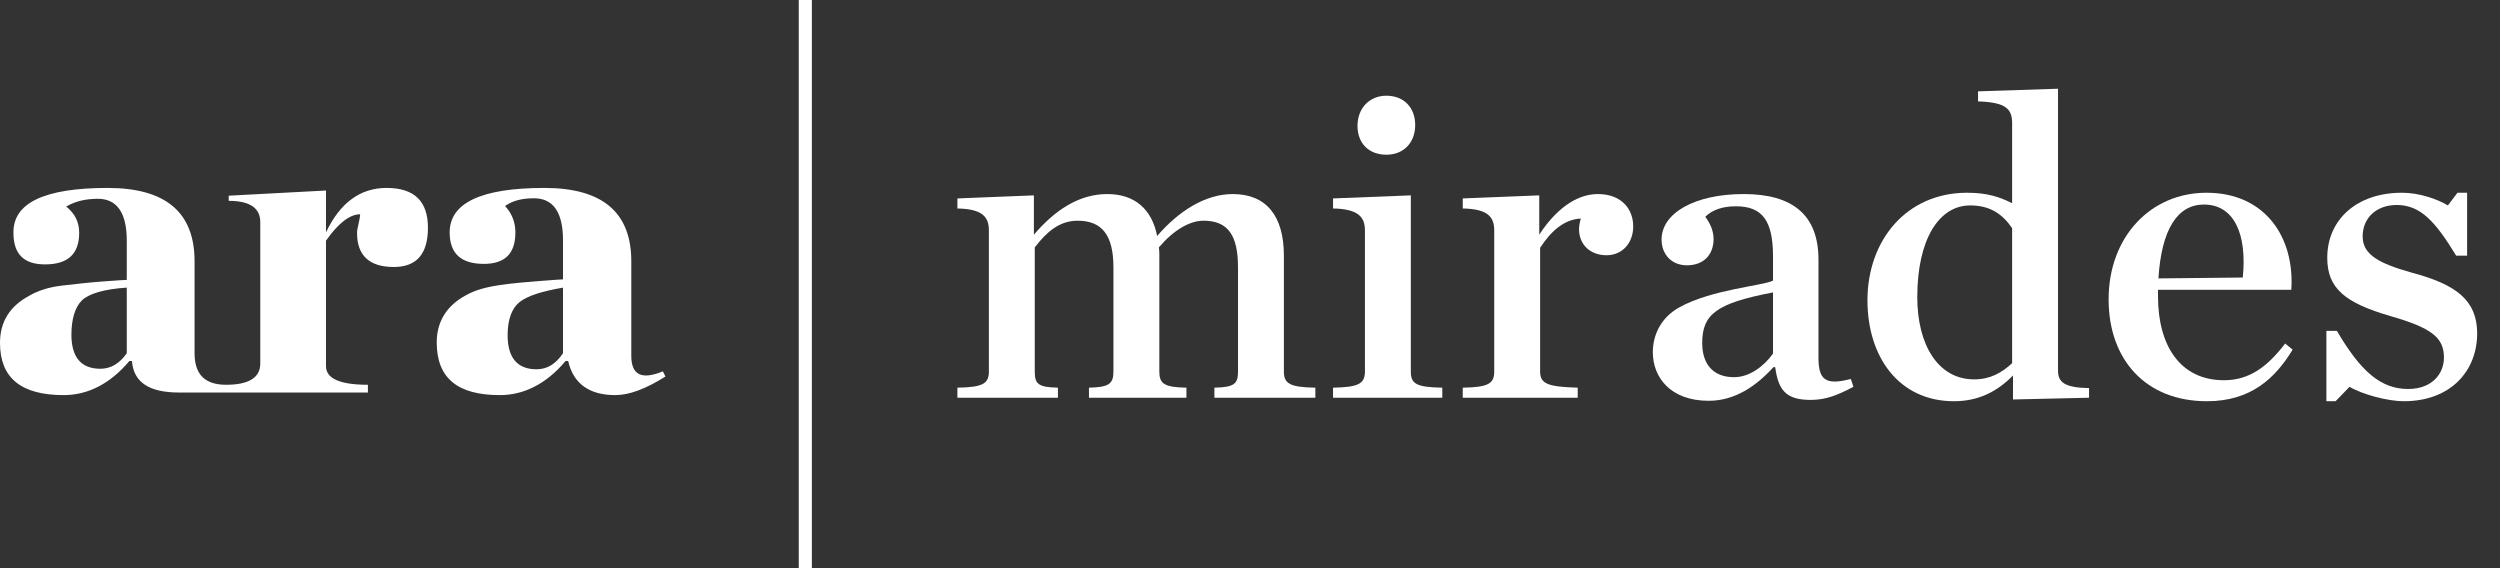
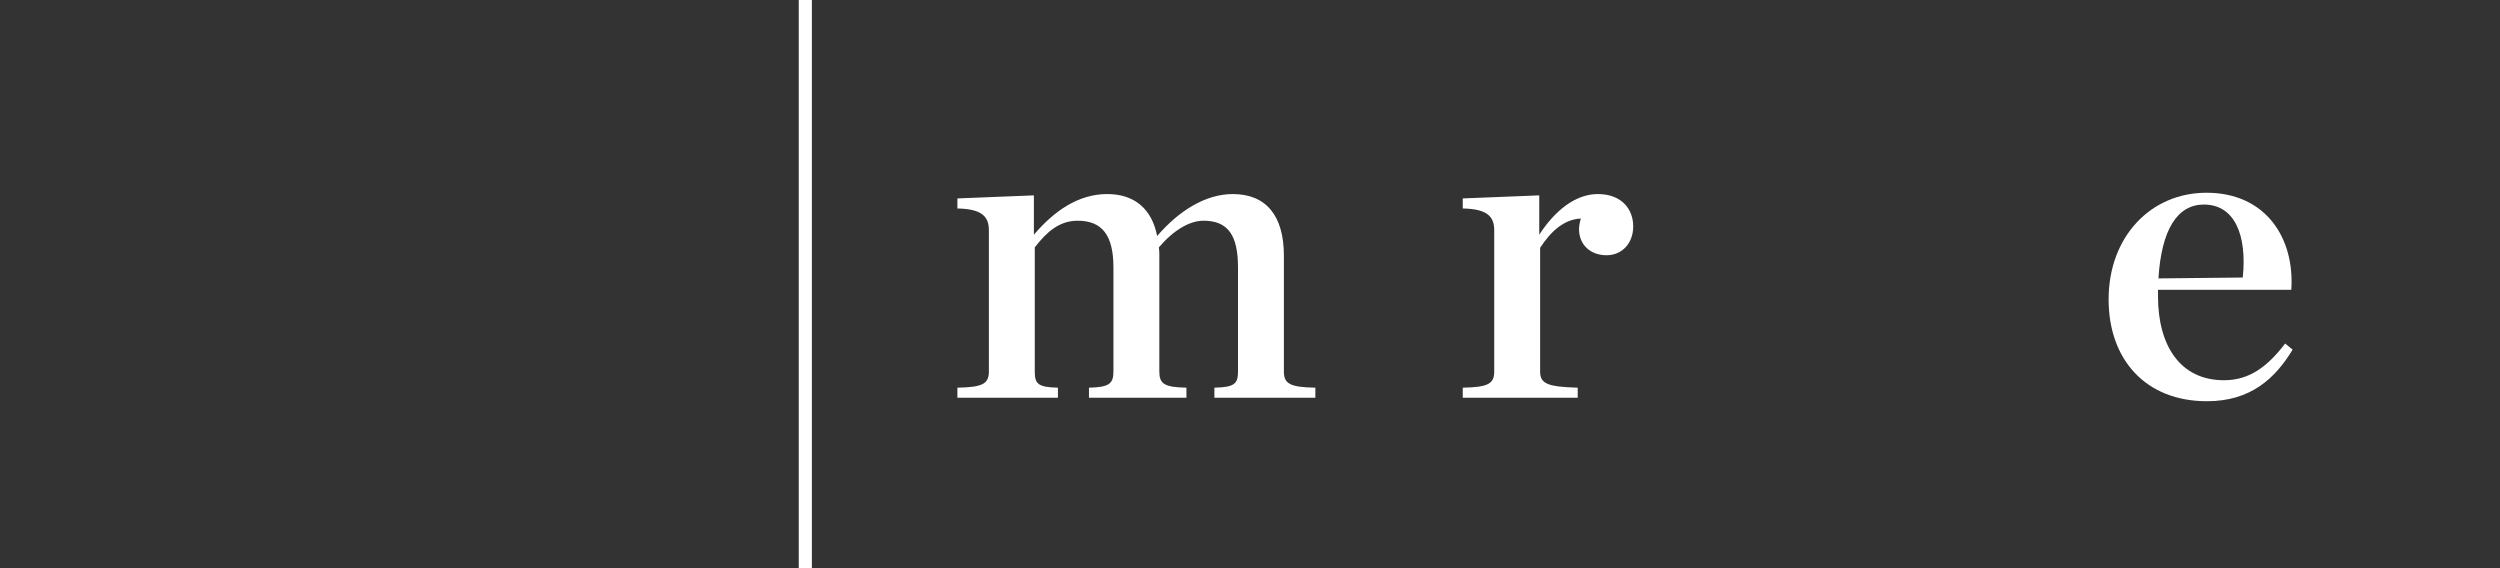
<svg xmlns="http://www.w3.org/2000/svg" width="308" height="70" viewBox="0 0 308 70" fill="none">
  <rect x="0" y="0" width="308" height="70" fill="#333333" stroke="none" />
-   <path d="M286.61 49.431V40.761H287.902C290.81 45.715 293.287 47.923 296.679 47.923C299.641 47.923 301.095 46.038 301.095 44.046C301.095 41.569 299.533 40.385 294.471 38.931C288.925 37.315 286.718 35.538 286.718 31.769C286.718 27.031 290.379 23.746 295.925 23.746C298.025 23.746 300.233 24.5 301.579 25.308L302.764 23.746H303.948V31.5H302.602C300.071 27.354 298.241 25.254 295.279 25.254C292.802 25.254 291.079 26.815 291.079 29.131C291.079 31.392 293.125 32.469 297.164 33.6C302.602 35.054 305.187 36.992 305.187 41.085C305.187 45.661 301.956 49.431 296.141 49.431C294.148 49.431 290.971 48.569 289.464 47.654L287.741 49.431H286.61Z" fill="white" />
  <path d="M271.896 49.431C264.358 49.431 259.781 44.315 259.781 36.885C259.781 29.185 264.95 23.746 271.842 23.746C279.111 23.746 282.719 29.292 282.288 35.7H265.865V36.454V36.508C265.865 42.592 268.611 46.846 273.996 46.846C277.173 46.846 279.381 45.123 281.534 42.323L282.45 43.077C280.296 46.631 277.281 49.431 271.896 49.431ZM271.519 25.2C268.288 25.2 266.296 28.215 265.919 34.3L276.311 34.192C276.85 28.915 275.288 25.2 271.519 25.2Z" fill="white" />
-   <path d="M240.732 49.431C234.001 49.431 230.071 44.046 230.071 36.992C230.071 29.615 234.863 23.746 242.348 23.746C244.878 23.746 246.386 24.285 247.894 25.038V15.185C247.894 13.462 247.194 12.6 243.694 12.492V11.254L253.548 10.931V45.662C253.548 47.062 254.301 47.762 257.371 47.815V49L248.001 49.215V46.254C246.171 48.139 243.855 49.431 240.732 49.431ZM243.209 46.739C245.201 46.739 246.601 45.931 247.894 44.746V28.108C246.709 26.385 245.201 25.308 242.724 25.308C238.901 25.308 236.209 29.454 236.209 36.615C236.209 42.431 238.74 46.739 243.209 46.739Z" fill="white" />
-   <path d="M210.521 49.377C205.728 49.377 203.628 46.415 203.628 43.4C203.628 41.246 204.651 39.092 206.913 37.854C210.898 35.646 217.198 35.215 218.436 34.569V31.608C218.436 27.139 217.09 25.415 213.859 25.415C212.244 25.415 210.951 25.846 210.09 26.708C210.736 27.569 211.113 28.485 211.113 29.454C211.113 31.338 209.928 32.685 207.828 32.685C205.89 32.685 204.705 31.285 204.705 29.508C204.705 26.277 208.744 23.908 214.828 23.908C220.859 23.908 224.036 26.492 224.036 31.985V44.046C224.036 46.685 224.79 47.546 228.021 46.685L228.344 47.654C226.405 48.677 224.951 49.269 223.067 49.269C219.998 49.269 219.082 48.031 218.705 45.231H218.49C216.39 47.546 213.751 49.377 210.521 49.377ZM213.644 46.469C215.582 46.469 217.359 45.069 218.436 43.562V36.023C211.436 37.369 209.713 38.715 209.713 42.269C209.713 44.746 210.951 46.469 213.644 46.469Z" fill="white" />
  <path d="M180.212 49V47.762C183.335 47.708 184.089 47.277 184.089 45.769V28.377C184.089 26.762 183.335 25.738 180.212 25.685V24.446L189.635 24.069V28.915C191.52 26.008 194.05 23.908 196.85 23.908C199.812 23.908 201.212 25.792 201.212 27.892C201.212 29.939 199.866 31.446 197.927 31.446C195.935 31.446 194.535 30.154 194.535 28.215C194.535 27.838 194.643 27.3 194.75 26.923C192.65 27.031 191.035 28.538 189.743 30.531V45.769C189.743 47.277 190.658 47.654 194.374 47.762V49H180.212Z" fill="white" />
-   <path d="M170.798 19.061C168.698 19.061 167.244 17.715 167.244 15.508C167.244 13.354 168.698 11.792 170.798 11.792C172.952 11.792 174.352 13.246 174.352 15.4C174.352 17.554 172.952 19.061 170.798 19.061ZM164.229 49V47.761C167.352 47.708 168.16 47.277 168.16 45.769V28.377C168.16 26.762 167.352 25.738 164.229 25.685V24.446L173.814 24.069V45.769C173.814 47.277 174.46 47.708 177.69 47.761V49H164.229Z" fill="white" />
  <path d="M134.16 49V47.762C136.637 47.708 137.175 47.277 137.175 45.769V32.954C137.175 28.969 135.775 27.192 132.76 27.192C130.499 27.192 128.937 28.592 127.483 30.477V45.769C127.483 47.277 127.86 47.708 130.337 47.762V49H117.952V47.762C121.075 47.708 121.829 47.277 121.829 45.769V28.377C121.829 26.762 121.075 25.738 117.952 25.685V24.446L127.375 24.069V28.915C129.906 25.954 132.868 23.908 136.422 23.908C139.76 23.908 141.914 25.738 142.56 29.077C145.199 26.008 148.483 23.908 151.875 23.908C155.968 23.908 158.175 26.546 158.175 31.5V45.769C158.175 47.277 158.929 47.708 162.052 47.762V49H149.614V47.762C152.091 47.708 152.522 47.277 152.522 45.769V32.954C152.522 28.969 151.283 27.192 148.268 27.192C146.545 27.192 144.552 28.377 142.775 30.477C142.829 30.854 142.829 31.123 142.829 31.392V45.769C142.829 47.277 143.422 47.708 146.168 47.762V49H134.16Z" fill="white" />
  <path d="M99.214 0V70" stroke="white" stroke-width="1.615" />
-   <path d="M27.859 47.404V48.359H22.058C18.36 48.359 16.448 47.086 16.256 44.476H15.938C13.579 47.277 10.838 48.677 7.841 48.677C2.614 48.677 -6.10352e-05 46.577 -6.10352e-05 42.248C-6.10352e-05 39.639 1.211 37.729 3.57 36.456C4.654 35.82 5.992 35.374 7.65 35.184C9.308 34.992 10.965 34.802 12.686 34.674C14.408 34.547 15.364 34.483 15.619 34.483V29.646C15.619 26.209 14.408 24.491 12.049 24.491C10.519 24.491 9.244 24.809 8.16 25.445C9.244 26.336 9.754 27.355 9.754 28.691C9.754 31.301 8.351 32.574 5.546 32.574C2.932 32.574 1.657 31.301 1.657 28.691C1.594 25 5.482 23.154 13.26 23.154C20.4 23.154 23.97 26.145 23.97 32.192V43.521C23.97 46.131 25.245 47.404 27.859 47.404ZM15.555 35.438C12.75 35.629 10.901 36.202 10.072 37.029C9.244 37.857 8.798 39.321 8.798 41.23C8.798 44.031 10.009 45.431 12.367 45.431C13.643 45.431 14.726 44.794 15.619 43.521V35.438H15.555ZM27.859 48.359H45.327V47.404C41.884 47.404 40.163 46.64 40.163 45.113V29.646C41.693 27.482 43.095 26.4 44.37 26.4C44.37 26.591 44.307 26.973 44.179 27.546C44.052 28.055 43.988 28.437 43.988 28.691C43.988 31.492 45.518 32.892 48.514 32.892C51.319 32.892 52.722 31.301 52.722 28.055C52.722 24.809 51.064 23.154 47.622 23.154C44.37 23.154 41.884 25 40.163 28.628V23.472L28.178 24.109V24.745C30.791 24.745 32.066 25.636 32.066 27.355V44.794C32.066 46.513 30.664 47.404 27.859 47.404V48.359ZM61.583 48.677C64.579 48.677 67.32 47.277 69.679 44.476H69.998C70.636 47.277 72.612 48.677 75.799 48.677C77.521 48.677 79.561 47.913 81.983 46.386L81.664 45.749C79.051 46.831 77.776 46.195 77.776 43.84V32.192C77.776 26.145 74.206 23.154 67.066 23.154C59.288 23.154 55.399 25 55.399 28.628C55.399 31.237 56.802 32.51 59.607 32.51C62.221 32.51 63.495 31.237 63.495 28.628C63.495 27.355 63.049 26.273 62.221 25.382C63.113 24.745 64.26 24.427 65.79 24.427C68.149 24.427 69.361 26.145 69.361 29.582V34.42C69.169 34.42 68.213 34.483 66.619 34.611C65.025 34.738 63.304 34.865 61.583 35.12C59.862 35.374 58.459 35.756 57.375 36.393C55.017 37.666 53.805 39.639 53.805 42.185C53.805 46.577 56.355 48.677 61.583 48.677ZM66.109 45.495C63.751 45.495 62.539 44.094 62.539 41.294C62.539 39.384 63.049 37.984 64.005 37.22C64.962 36.456 66.747 35.884 69.361 35.438V43.521C68.468 44.858 67.384 45.495 66.109 45.495Z" fill="white" />
</svg>